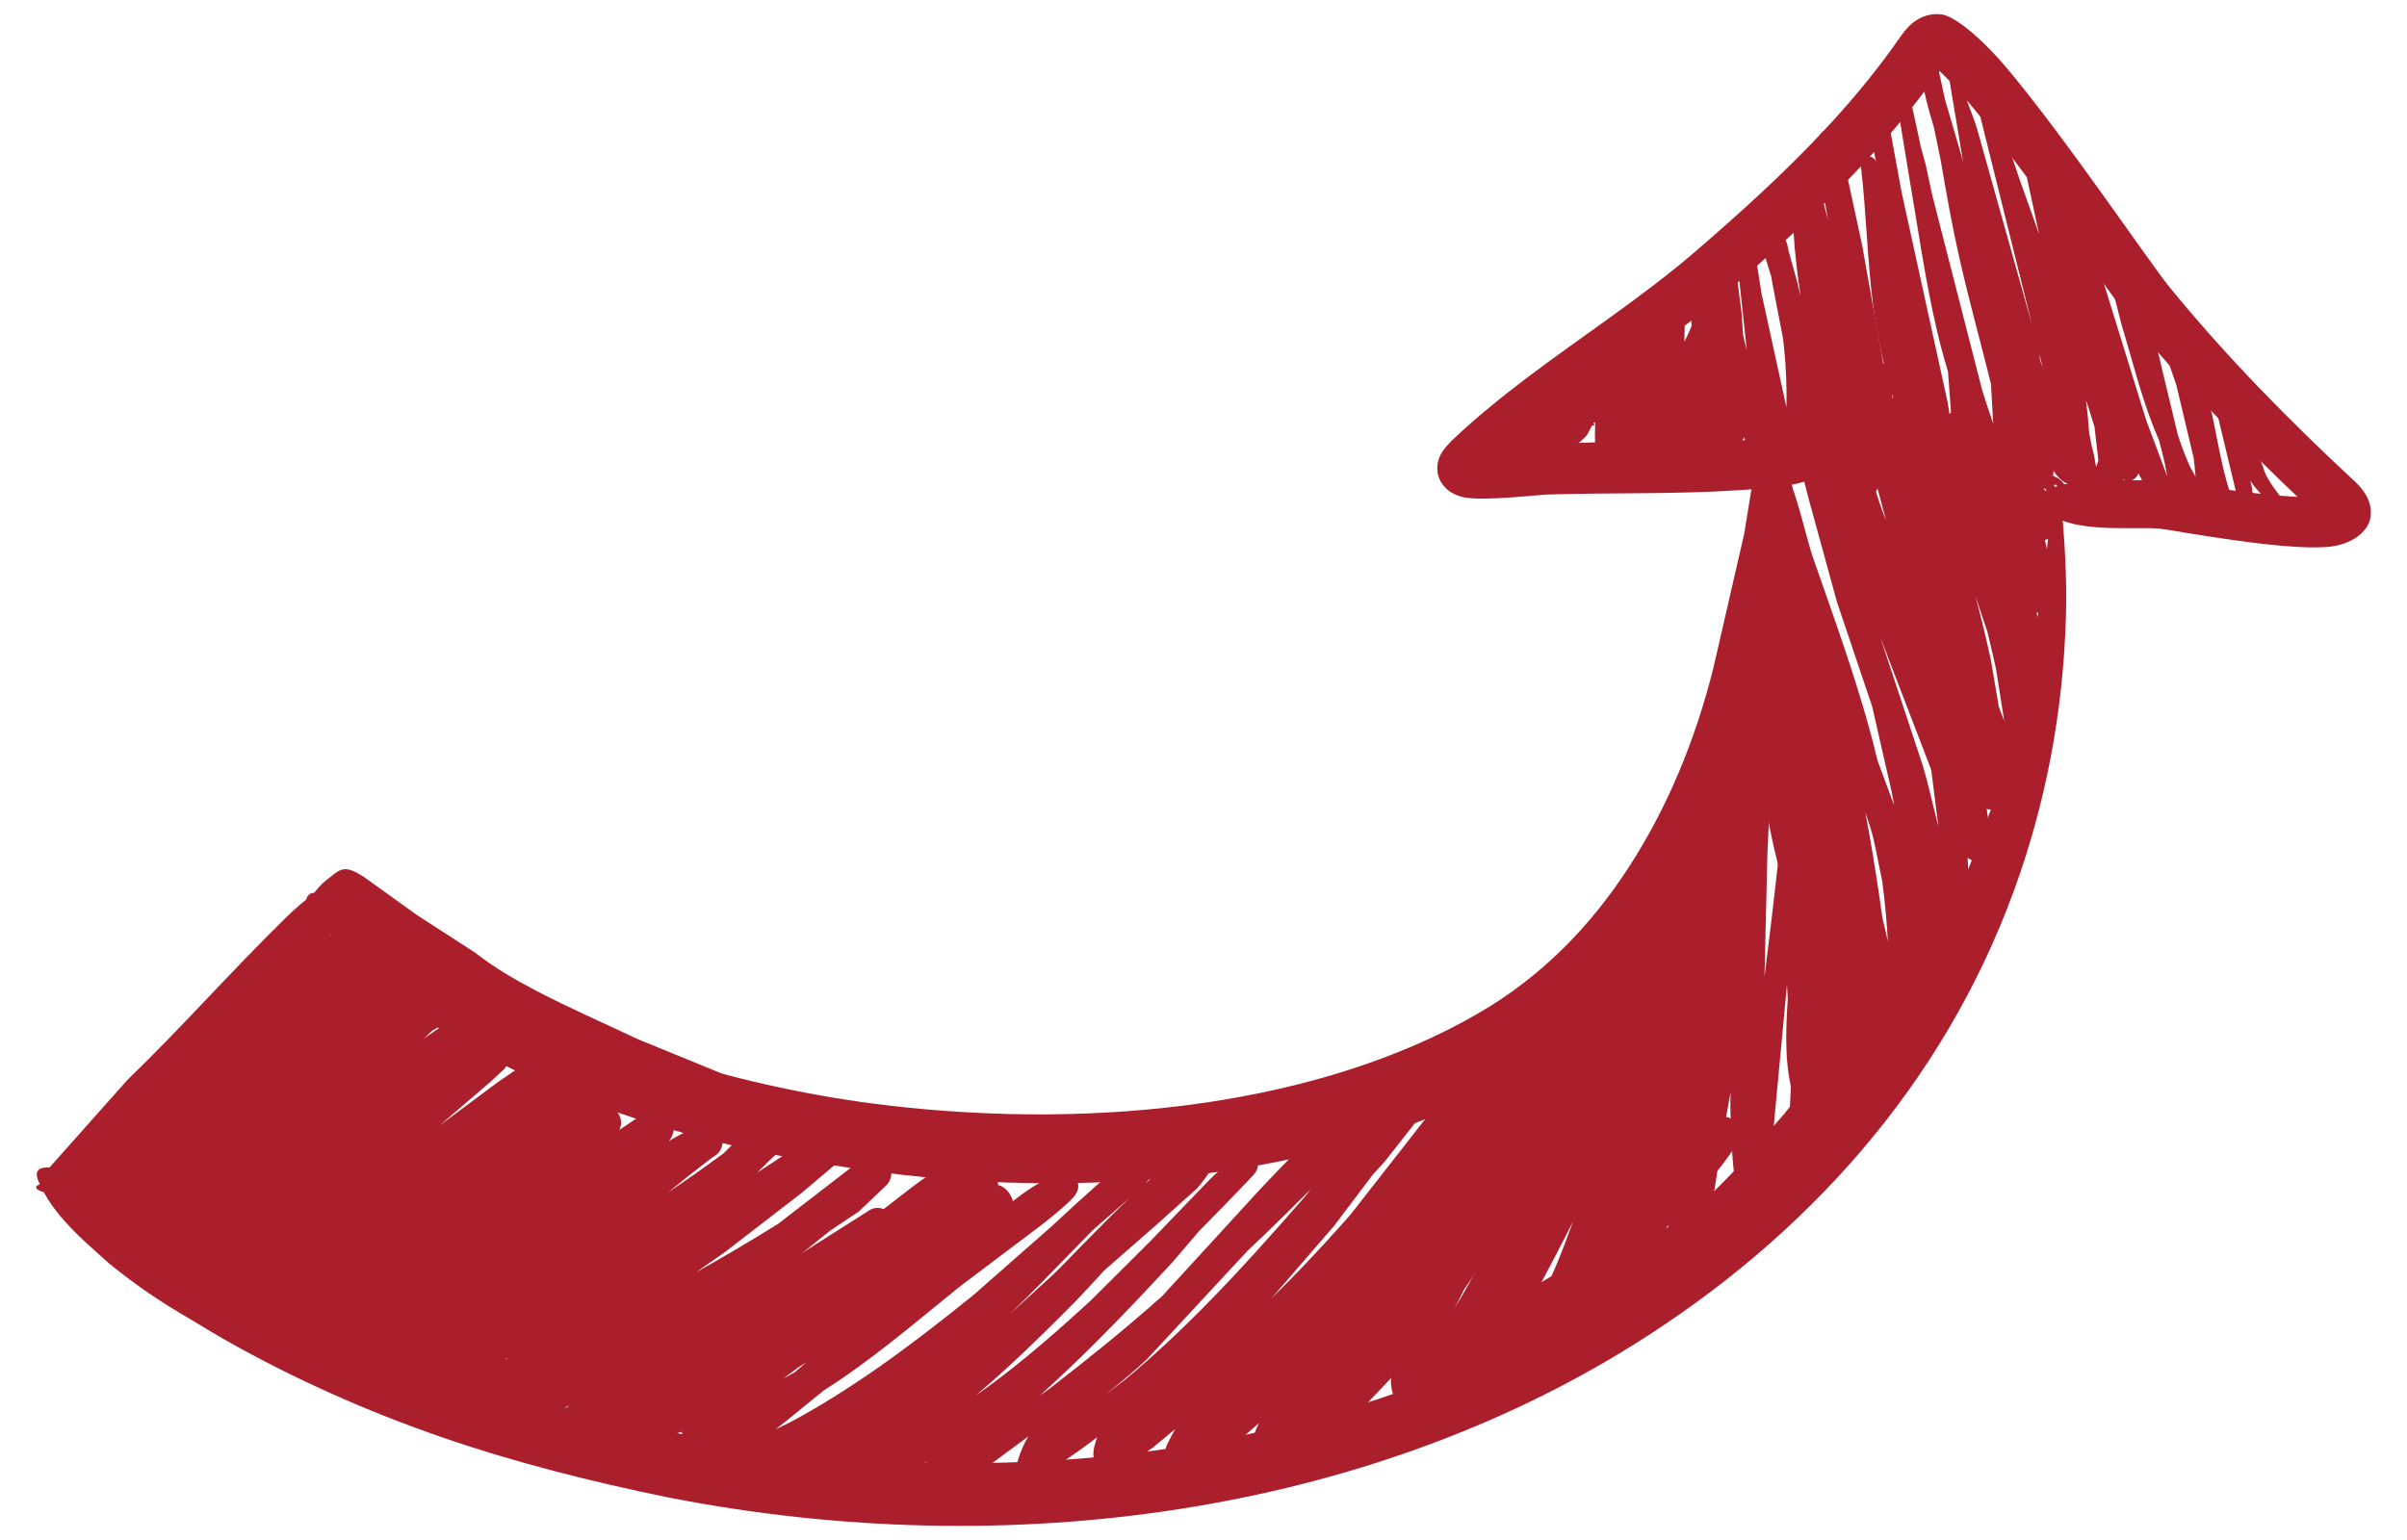
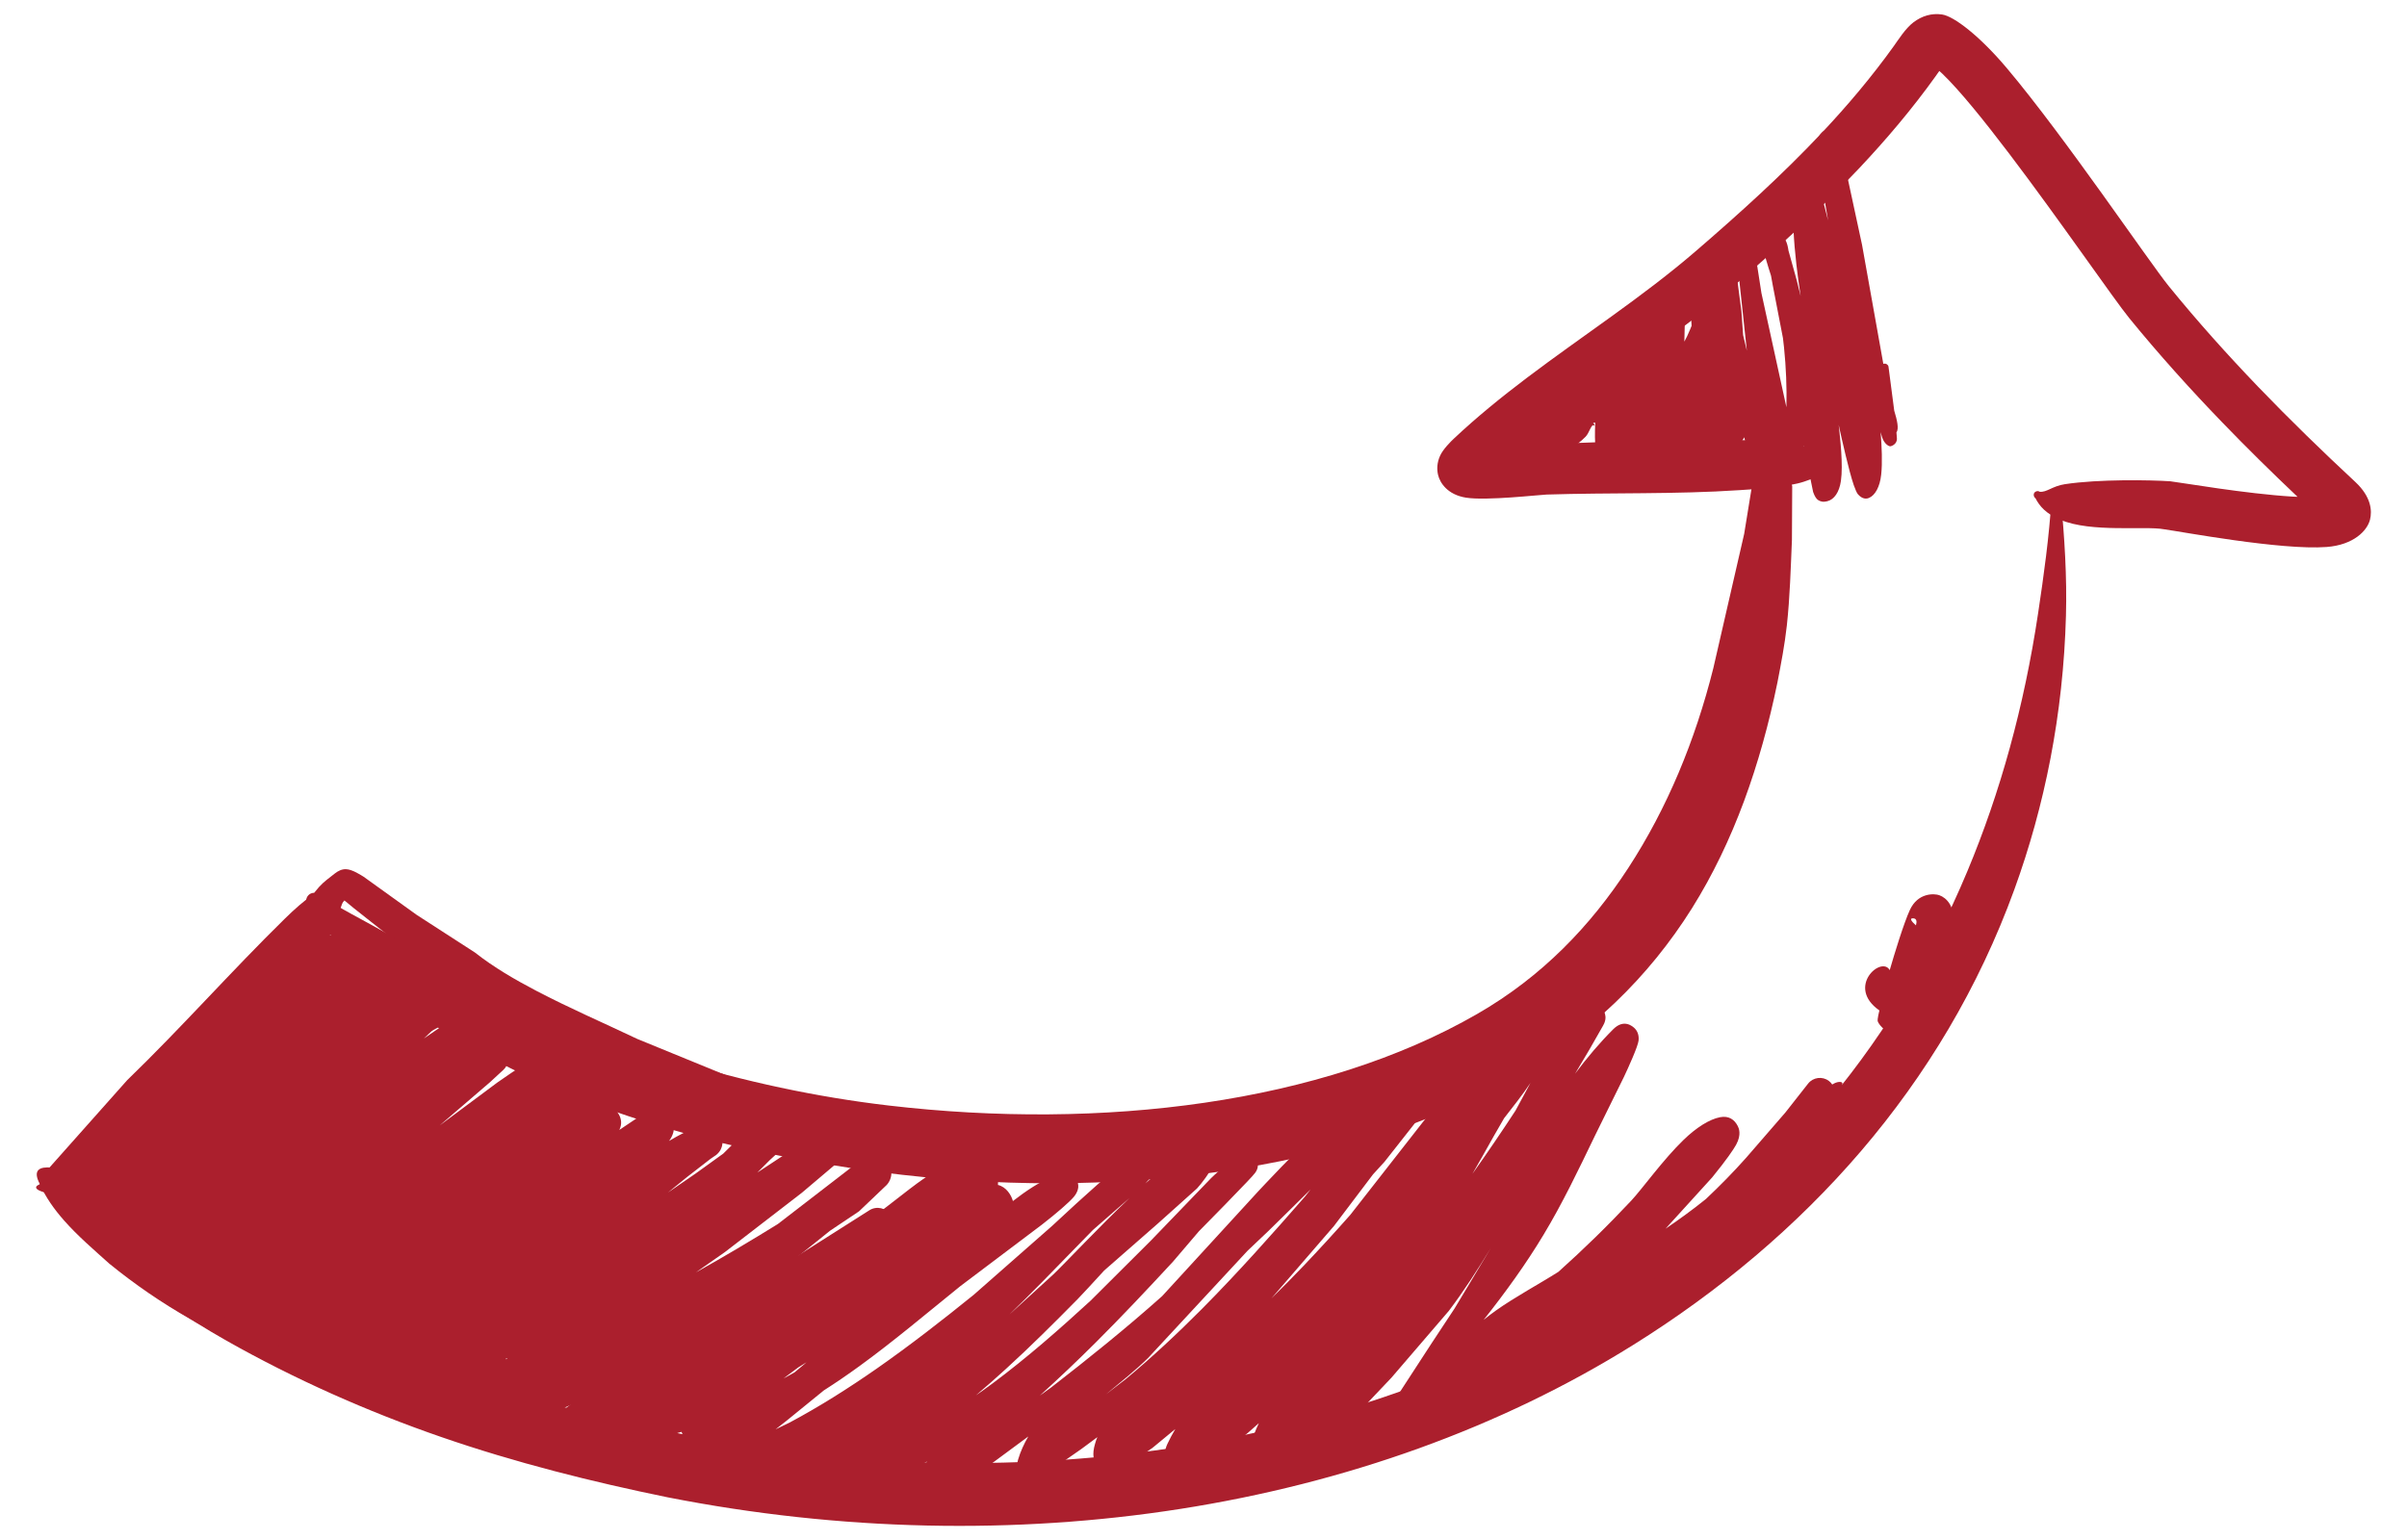
<svg xmlns="http://www.w3.org/2000/svg" xml:space="preserve" width="42.333mm" height="27.093mm" style="shape-rendering:geometricPrecision; text-rendering:geometricPrecision; image-rendering:optimizeQuality; fill-rule:evenodd; clip-rule:evenodd" viewBox="0 0 4233320 2709320">
  <defs>
    <style type="text/css">  .fil0 {fill:#AB1F2D}  </style>
  </defs>
  <g id="Слой_x0020_1">
    <path class="fil0" d="M117900 2092560c2460,3940 7330,10420 3310,5590 -3940,-4740 -3210,8970 -5640,4320 -2170,-4320 -18650,-1820 -11690,-1480 1820,110 -2800,2450 -2600,4770 760,8990 7060,17190 11240,22610l75590 84980c32800,27500 66770,53270 101850,77480 35170,24250 71390,46860 108680,67990 119040,67280 246100,123940 377350,169310 130530,45160 265180,78850 398020,106060 608030,119540 1230310,24590 1699120,-268480 300360,-187750 543710,-454400 669650,-800870 53300,-146930 86020,-308080 90740,-481660 1880,-67920 -2390,-136960 -9300,-208470 -70,-4310 -3670,-7810 -7990,-7760 -4360,70 -7900,3680 -7840,8000 -4520,70490 -13910,137820 -23840,203870 -24760,164870 -66540,315380 -124370,453830 -133840,320530 -355740,572340 -640640,746440 -450020,275150 -1043790,361410 -1623100,243230 -128670,-25180 -258330,-58500 -385610,-99120 -126520,-40430 -250710,-87980 -367100,-147940 -35680,-18290 -70500,-37950 -104230,-59220 -33810,-21320 -66740,-44090 -98440,-68560l-88630 -59090c-11120,-4620 -25160,-24960 -31810,-19540 -12300,10000 -16010,-9240 -9230,11990 -3090,2120 -3860,6370 -1800,9510 1910,2710 5480,3640 8310,2210z" />
    <path class="fil0" d="M2679160 783220c19440,-15990 39310,-31510 59520,-46680 100580,-75950 208010,-145160 302980,-226860 78990,-67900 156410,-137730 227830,-213290 48140,-51100 93600,-104800 134730,-162190l6540 -9340 5450 4920c31060,29900 73360,82510 117490,140560 89080,117420 184520,256770 211320,289550 51690,63370 106250,123990 162840,182670 43280,44890 87680,88570 132960,131480l-8730 -360c-83210,-5070 -193890,-24420 -215040,-26960 -34100,-2340 -126330,-3960 -185510,5120 -21970,3330 -31690,14560 -44160,13330 -3040,-2130 -7350,-1270 -9470,1820 -2040,3090 -1190,7330 1910,9460 7270,13910 18070,27130 43940,38030 54310,23070 149260,10380 182420,16700 27940,3720 206010,37240 285710,31140 47500,-3580 71510,-28620 76390,-48160 3810,-15370 2390,-39930 -25950,-66350 -58320,-54250 -115350,-109620 -170410,-166930 -54720,-56990 -107530,-115900 -157560,-177430 -34320,-42290 -182390,-261800 -284040,-382650 -48670,-57900 -93870,-92200 -114620,-95300 -18240,-2680 -35390,2340 -50560,13880 -14220,10870 -26560,30900 -34580,41960 -38810,54110 -81560,104710 -127000,152940 -69090,73370 -144160,141180 -220710,207200 -93370,80600 -199140,148820 -298110,223740 -44260,33520 -87220,68340 -127250,105990 -5800,5440 -19690,19150 -24800,30760 -5280,11700 -5960,23370 -3390,33880 3260,13450 16390,34460 48970,39680 35720,5750 129990,-5070 141830,-5460 113060,-3590 226540,-200 339350,-7750 34330,-2300 68480,-4100 101950,-11750 15640,-3580 28270,-9770 43400,-15030 11240,-250 20030,-9510 19830,-20670 -230,-11140 -9550,-20030 -20780,-19740 -15360,-4600 -28060,-10240 -43850,-13130 -33770,-6280 -67910,-6860 -102120,-7890 -113480,-3390 -227040,3780 -340510,7240l-38210 1870z" />
-     <path class="fil0" d="M3686490 821480c1930,-5810 4040,-10580 4050,-11550l-6800 -58810c-5440,-17230 -10200,-33830 -14920,-46850 1910,15330 4110,36470 5560,57270 1990,11530 4460,23950 7600,35820 2100,8170 3140,16870 4510,24120zm-99950 -199100l1620 11660 4480 12900 -6100 -24560zm371350 223420c9150,15170 37040,43140 47460,51470 10660,8500 27560,5390 15400,-9510 -550,-1280 -1280,-2500 -2130,-3660 -7360,-9310 -28960,-37060 -34590,-51360l-38500 -106670c-1180,-2990 -19820,-61840 -30040,-82870 -4380,-8990 -9680,-13660 -12360,-14930 -7410,-3650 -13790,-2450 -19220,2380 -4470,3960 -8750,13370 -6110,26300 3020,15250 14270,40110 15230,43600l38890 162210 3180 34910c-4490,-8320 -8360,-17910 -11920,-28170 -20310,-57780 -28150,-136050 -41120,-170750l-34200 -80880 -12870 -41350 -80 10 -30 -350c-2190,-9120 -11200,-14800 -20330,-12750 -9190,2060 -14950,11120 -12940,20260l9850 46890 16150 46610 30430 128140c780,3950 2150,18010 3450,33250l-9960 -17870c-7950,-17820 -14700,-36010 -20910,-54410 -1930,-7700 -3430,-13840 -4260,-17520l-52470 -219150 -33520 -105140 -260 1480 70 -140c0,0 -1060,3130 -2720,8080 -9480,11460 -37130,-20900 -37130,-20900 0,0 -1360,2810 -1940,6790 -430,2770 -1350,12770 -1000,16810l220 1000c-2190,55900 4550,64020 13320,54050l-4330 -16710 -8990 -37340 620 -15990c-600,11620 2170,26560 7320,42420 2440,7610 5460,15520 8630,23280 -1170,1690 -2250,3160 -3250,4340l20100 78510c16070,53110 29730,107490 48540,159890 5260,14730 10900,29270 17240,43510 4490,16440 10970,40300 14430,62310l410 2260 -36950 -98710 -79620 -257150 -33370 -110230 -1420 -4780 -670 -3160 -12280 -42840c-3140,-8790 -12550,-13590 -21600,-11060 -8930,2520 -14480,11520 -12640,20670l4400 26920 -26870 -83630 -16460 -53390c-1940,-6150 -8240,-9670 -14470,-8130 -6270,1500 -10210,7570 -9150,13880l12510 77530 23260 108170 -8690 -24780 -25630 -71640c-22800,-69890 -47900,-138800 -73780,-207580l-1700 -4890 -1970 -5570 -170 -430c-10180,-27880 -17430,-37810 -20880,-35800 -3990,-770 -4720,8340 820,30790 1090,5210 2640,10950 4520,17010l1420 4700 113670 457510 -96810 -345180c-3940,-12120 -3650,-11340 -7850,-22860l-9070 -24130 -10690 -46420 -7090 -40810c-620,-2600 -1960,-8970 -2710,-10550 -7330,-17640 -17330,-26860 -18490,3080 -1240,18700 2430,39130 7980,59850l22440 134250 1340 7470 -2930 -11180 -29150 -99470 -12360 -57220c-210,-860 -470,-1770 -750,-2580l-5410 -11730c-2080,-5120 -7440,-8060 -12890,-7160 -5440,910 -9560,5400 -9880,10910 -1260,15820 800,33520 4490,51890 4470,21590 11160,44200 17450,65620l11820 57530c9970,58800 20470,117460 33760,175660 16610,72490 36430,144280 54440,216430l4040 70420c-6610,-19040 -13510,-39960 -19320,-58450l-87870 -343370 -11580 -53800c-2310,-8940 -5040,-18330 -7810,-28040l-17950 -82930 -6300 -48680c-730,-5060 -4270,-17210 -5910,-19810 -8550,-13310 -19480,-20420 -20730,5510 -1260,17910 680,37080 4240,56630 2360,12660 5350,25550 8860,38320l15800 96140c15930,91970 28630,185950 50270,277530 5470,23320 11790,46360 18730,69210l8240 112230c-4130,-23670 -6490,-46820 -8870,-58140l-80800 -368910 -23150 -125930c-1560,-8530 10,-22790 -3360,-29740 -3450,-6950 -8930,-11550 -17700,-11920 -14410,-720 -21000,6420 -21920,19390 -630,10260 7780,30290 10050,41430l10840 51840c-2430,-5800 -8570,-9420 -14970,-8390 -7680,1180 -12760,8320 -11630,15910 9800,83800 11190,166100 21880,248320 7340,55270 19500,110120 36420,165370 2050,6450 18740,72450 34240,109940 7230,17560 15820,29810 21860,33940 2710,1850 16320,1920 25900,-6390 4270,6610 8940,11730 13900,15010 20460,13680 34700,7740 43150,-13810 3910,-10180 4830,-29370 5010,-45940 5860,14870 11280,26730 16340,33750 13990,19700 29850,19810 41650,11610 3340,-2270 7050,-7970 10030,-16390 2670,10060 5660,20310 9830,25690 9480,11820 21110,16800 36600,9920 9860,-4370 16300,-11270 19840,-20490 1490,-3920 2110,-8520 2170,-13560 12520,20130 29140,27110 39810,25410 14510,23220 34090,34940 56310,30450 9170,-1840 19880,-9150 24210,-24760 1310,-4430 2070,-10010 2540,-15790 9200,4210 20590,3280 26640,-10830l19600 38560c1880,2880 15350,25800 26720,30790 9630,4170 18850,5160 26580,-3140 7270,-6310 11650,-19700 12330,-36800l22920 32440c1800,1000 18840,-1690 18290,-18550l-680 -11640c1990,5660 4170,11170 6480,16500 13030,30800 29090,55620 49340,66840 5250,3170 22230,1780 23050,-18120 900,-19020 -4870,-70310 -5060,-71540l-2780 -12390z" />
    <path class="fil0" d="M2939400 788280l310 60c3080,800 3980,-2500 3910,-7090l-70 180 -4150 6850zm1150 -239210c-230,-9860 40,-19680 710,-29450 -690,9540 -1130,18280 -1470,26220l0 3120 760 110zm366990 211170c920,3590 1900,6730 2700,9350 3920,11320 11150,15480 14300,15610 620,30 12140,-2710 11660,-13880l-800 -10710c4680,-6180 1110,-21680 -3910,-38120l-10140 -77770c-1010,-3610 -4720,-5780 -8350,-4800l-680 330 -37490 -209750 -29020 -134700c-470,-2470 -8300,-35050 -12360,-47420 -1750,-5450 -3930,-8900 -4960,-10120 -12460,-15150 -22760,-10090 -29810,2130 -4850,8220 -6500,24210 -4120,42910 3520,27330 13620,62150 15300,73570l5320 30900 -7330 -28530c-1040,-6000 -4300,-20610 -5890,-24130 -7080,-15830 -20610,-16040 -25630,-15390 -5020,640 -10220,2370 -14640,6980 -1740,1820 -6870,6320 -7440,16920 -1920,39720 420,80270 5090,121190 2100,18630 4670,37350 7590,56080l-6720 -27060 -14740 -53040c-1000,-7030 -2510,-13340 -5010,-17860 -3120,-10900 -8200,-28980 -12940,-31300 -5860,-3000 -13770,-5240 -22240,2810 -4440,4220 -9230,16500 -6290,33470 3060,16780 10530,40870 15730,56900l3390 18550 17640 91350 1900 16570c3580,35010 5030,70200 4210,105150l-43960 -200930 -6910 -44530c-1310,-5990 -3280,-21000 -4330,-24930 -1540,-5740 -4510,-8540 -5690,-9450 -7490,-5900 -14490,-5740 -20870,180 -1030,890 -5530,4090 -5780,12630l17940 167480 -2600 -10870 -3930 -16480 -2940 -41470 -5680 -43620c-1280,-7660 -2190,-26830 -2810,-32070 -590,-4250 -1660,-6970 -2200,-8130 -8680,-20050 -24540,-17550 -33440,-13750 -11900,-11700 -44260,38770 -45460,78730 -150,7470 310,21210 1830,42720l100 1180 -2560 6310c-1850,4170 -3710,8350 -5550,12520l-4670 9050 650 -26730c40,-10460 -6340,-19540 -15450,-23400 -3830,-17960 -6300,-32440 -6300,-32440 0,0 -1380,17510 -1430,23040l-30 4370 -90 3090 90 30 -520 26230 -210 -20c-30,-7560 110,-16220 640,-26240l-1250 -120c-13020,-480 -24070,8810 -25910,21330 -930,-1510 -1970,-2890 -2960,-4050 -15690,-18000 -29330,-10780 -38280,-2210 -3420,3380 -7620,24620 -9440,33820l-5700 40520 -680 3420c-6730,-5430 -15010,-6280 -16030,-6280 -1900,-50 -20990,770 -25630,20980 -3120,-2390 -6350,-3560 -8660,-4260 -9080,-2440 -20840,-2510 -29520,12270l-12550 34090 -3350 -30c-3620,190 -9550,1970 -15890,4410l-7180 -4120c-12810,-7740 -23930,-5260 -34290,2780 -4260,3350 -20440,24380 -25760,31450 -7700,3970 -11500,8570 -12310,9960 -3470,5420 -5070,10500 -5330,15110 -5230,8180 -7240,16210 -8000,21830 -4530,34510 18210,41890 36380,44280 5320,700 22910,-18860 35940,-22920 1630,480 3400,150 5240,-670l1650 180c820,420 1660,870 2540,1280l1280 1660 -5230 1810c1550,-480 7190,980 6040,-1040l-810 -770c16400,-5940 38570,-18910 54660,-35360 6940,-7090 10220,-24100 15250,-19440 1960,1810 -1080,-5430 -2320,-5030l4000 -150c-770,17410 -790,34900 770,44910 4420,27100 24730,31240 35740,28400 9330,-2420 18970,-9590 27100,-21410 7780,18330 21520,25190 43110,16290 5110,-2150 9850,-5110 14250,-8800 3840,7230 8270,13070 13210,17280 11720,10180 22490,9000 31010,5320 6380,-2790 13580,-19830 18100,-36280l130 480c9840,20220 29000,15020 32900,13620 5610,-2060 12630,-6190 15940,-16580l190 -460 390 60c10310,660 19830,-3100 26920,-13190 790,-1090 1510,-2460 2040,-4060 4120,13780 8130,27080 11060,35580 2160,6170 4020,10500 5100,12230 5320,8680 12520,9750 15790,9830 6430,240 12990,-1500 17490,-9340 4050,-7370 6590,-17570 7200,-29100l2980 5060c8710,12590 19930,15790 30740,11070 4650,-1990 11220,-8730 14360,-20300l16740 81360c3070,8530 6000,12420 9080,14330 3070,1860 7720,4110 16380,1660 11200,-2860 20510,-15300 23390,-35540 4050,-28200 -1240,-74460 -3910,-98480 5350,24500 18020,81170 26420,105660 2910,8320 5500,13970 7270,16110 7600,8850 15250,8950 20400,6180 9900,-4510 18360,-18870 20660,-40560 2290,-20910 1050,-49540 -1010,-74750z" />
-     <path class="fil0" d="M3320250 1655970c-1760,-33680 -4940,-67450 -9300,-101070l-750 -5400c-7460,-34700 -13050,-69310 -20260,-91960l-9230 -28540 7590 42090c8250,47640 15740,95390 22360,143310l4660 19950 4930 21620zm88870 -202110l-12600 -99630 -89610 -233300 75190 227200c8060,26420 16680,65470 27020,105730zm115810 -185490l-14450 -91660c-4810,-21410 -9730,-43010 -15030,-64730l-21130 -63310c9840,36940 18870,74190 27020,111730l14010 82470 3530 9760 6050 15740zm87150 -414970c2280,4090 5350,6970 9340,8130 7390,790 10,-4550 -6420,-9040l-410 300 -2510 610zm-43950 -19970c2500,-210 5140,-780 7560,-1880 -3820,-4090 -7460,-6420 -10800,-5700l2030 4810 1210 2770zm14760 -7170c2850,-2890 11130,-10830 5520,-9290 -4100,1090 -5710,4500 -5520,9290zm-305160 1041860l1220 1840c10170,12200 22720,17490 39020,10290 3790,-1650 16620,-11570 16960,-32660 160,-13080 -1400,-35150 -3250,-55920 7700,-260 15830,-4920 19930,-17940 5660,-17570 5960,-69640 5720,-75100 -570,-11950 -1370,-23980 -2390,-35990 12660,13900 24960,11120 34030,5670 7760,-4670 17260,-41510 18480,-57890l-1460 -20850c3370,6380 6880,12310 10510,17690 14390,21380 28750,14200 38180,4580 4050,-4150 9280,-30060 9270,-41060l-3440 -61860c4930,4000 9870,6010 13680,6170 18870,1350 27930,-7980 30290,-24780 1750,-12730 -7030,-38210 -8250,-52500l-2030 -14620c10660,2940 19390,-810 26070,-5920 7100,-5370 10330,-31110 11120,-54180 10560,1710 29750,1010 31430,-18700 1640,-20850 4330,-74360 4320,-74400l-2740 -18700c7910,1570 15060,-540 18560,-2990 7880,-5520 13930,-15850 16130,-29850 3830,-23590 -3840,-63020 -5160,-72970 -3250,-22600 -7290,-45120 -11890,-67600 10000,-310 17860,-7510 23590,-15420 4670,-6400 5850,-42390 3090,-57210l-12220 -55080c11630,-2930 27850,-15080 22000,-41420 -2730,-11770 -17500,-36040 -27200,-56670 9250,13300 19110,26400 28850,25230 17350,950 18980,-10520 11020,-24200 -4140,-7020 -10890,-12230 -16820,-14470 -1380,-1240 -2820,-1480 -4110,-1100 -1440,-280 -2710,-220 -3700,90 -3190,-13140 -4920,-28330 -9730,-36700 -12230,-21250 -28680,-23210 -45840,-7990l-6830 -16450c-1170,-2820 -2490,-5390 -4010,-7690l-100 -220c-940,-2570 -1870,-5360 -1870,-5360l-760 1570c-14080,-18770 -35600,-19580 -36290,-19310 -80,60 -6020,4350 -10620,12080l-7260 -18420 0 0 -160 -200c-6730,-16960 -26010,-25160 -43000,-18390 -12260,4940 -19910,16310 -20670,28650 -6040,-2540 -12980,-2700 -19370,10 -10740,4540 -16770,15770 -15030,26880 -7330,-19290 -15000,-38460 -22720,-57630 -7760,-19020 -22290,-19610 -24110,-19750 -2010,-230 -12200,1420 -20000,7700 -3780,-6480 -7850,-11830 -12110,-15710 -23320,-21860 -33870,-5250 -37980,11360 -1340,5490 5000,30330 7030,40720l12870 63710 29140 109090 -4870 -12480c-12850,-33440 -23300,-77980 -39540,-115840 -8130,-18870 -17720,-36150 -29380,-50220 -20130,-24380 -33500,-10300 -40550,4990 -2460,5320 -510,31830 1240,42630l3700 21230c-6360,-16680 -12890,-33250 -19710,-49670 -4670,-12400 -13890,-13170 -14950,-13380 -2600,-410 -22240,3210 -19210,22290 1210,7620 7830,34560 10390,45500l14920 60240 51530 187970 61940 184000c11620,50660 23020,101130 34590,151050l4060 22960 -29240 -79230c-8410,-35130 -17930,-69910 -28430,-104460 -25340,-84300 -55380,-167220 -84330,-250270 -11780,-33820 -23200,-89810 -40480,-135140 -8670,-22700 -18900,-42850 -31060,-57010 -10040,-11770 -19690,-4630 -22540,-1790 -1870,1840 -4570,5420 -4230,11450 130,4180 5930,20510 8000,27210l14780 66390 13910 48920c-3730,3320 -6640,8110 -8750,12970 -5180,12180 -6350,30080 -4100,49880 2490,20980 8520,44750 13440,63580 -3330,-6330 -6970,-12340 -10970,-17870 -12420,-17320 -27100,-12900 -33020,-10840 -6680,2330 -15150,7680 -18230,20740 -1050,4380 1400,23810 2380,31770l14930 67030 7670 27600 -680 230c-4950,2050 -11010,6500 -12560,16440 -1050,6310 5430,33750 7150,45120l10520 108940c7800,49180 16070,98240 27830,146680 13820,57330 31320,113710 47100,170520l4630 41020c2100,19100 -4770,121140 -190,157480 810,6370 2140,11740 3890,16090 -790,7920 3140,12720 8210,12950 8400,7050 17630,750 16190,-14620 1610,-3810 2900,-8410 3850,-13920 1640,-10250 2760,-25660 3420,-42990l2570 10120c3370,13180 7620,40850 13770,52380 12020,22550 26880,26930 44040,6590 2610,-3100 5910,-15110 6980,-32690z" />
    <path class="fil0" d="M3369700 1628020c1870,-7060 1160,-11770 -4180,-12330 -8600,-940 -3210,5930 4180,12330zm-21920 169260c6350,1000 9610,-19450 15230,-39580 6820,3350 14980,3780 22580,740 14380,-5850 21280,-22240 15470,-36630 120,-2260 6690,4550 8030,950 1710,-4340 2330,-9910 3950,-15740 8260,-29260 21990,-66630 22720,-86030 1180,-26630 -11630,-41340 -25280,-46150 -7920,-2770 -37300,-5130 -51620,26370 -10650,23290 -26860,76310 -35310,105550 -14280,-26110 -77720,29380 -18130,70940l-1940 8370c-980,5120 -1310,8460 -1220,9600 810,8010 31560,41460 44460,5280l1060 -3670z" />
-     <path class="fil0" d="M2687500 2319520c2020,-2110 3670,-4100 4750,-5830 17250,-27190 31730,-56820 44590,-87310 10700,-25410 20450,-51440 29680,-77260 -21480,42790 -42620,82820 -61630,118520 -1680,3410 -5580,11110 -10900,21270 -2670,10600 -4810,20810 -6490,30610zm-130060 -15610c8840,-14400 17330,-29430 25730,-44830 18050,-33190 35170,-68110 51130,-102700l41890 -108280 -20370 38720c-9540,17680 -19110,35350 -28650,53030l-13960 24850c-14060,41280 -27790,80410 -43000,113450l-12770 25760zm-9990 100350c3900,8410 11400,14090 23600,16320 15200,2720 36220,-4980 55540,-25960 3730,-3970 7450,-8490 11140,-13390l220 1620c3120,23710 17840,27580 30590,26410 13450,-1190 50840,-47980 64710,-69240 16240,-25010 30330,-51930 42890,-79810 1400,2010 2730,3530 4090,4480 8490,6420 28230,12870 47390,-15950 3730,-5790 8250,-13910 13370,-24980 -2780,6730 -4940,13140 -5150,17970 -650,16210 5800,27190 23780,30520 1040,170 22040,-6730 32450,-33300 10800,-27320 29450,-77480 44690,-120570 -1590,22390 -3750,62520 -3560,81310 50,7370 580,12530 1240,14600 7370,25500 22670,21200 33620,9230 14750,-15500 25770,-39700 33810,-67720 15200,-52900 20740,-120150 27490,-155690 4880,-26210 9760,-52440 14370,-78660l-410 15400c-80,41630 3020,101590 6610,128210 3340,25410 20520,34780 23740,35290 9360,1600 26700,-1740 33960,-23770 7090,-21560 10450,-82290 11440,-89880l23790 -254230 1360 25230c-1930,29310 -3360,58820 -2320,87120 640,23690 3320,46430 7900,67490l-4880 93880c-1030,10330 -870,36140 330,42830 1250,7530 5470,10980 7070,12080 5950,4130 11990,4500 18300,340 1300,-860 6160,-3920 7810,-13030 5660,-23290 10240,-47310 13460,-71860 12410,8880 22260,4780 29650,-1190 4350,-3370 7770,-14530 9650,-22110 6200,-3910 10580,-10430 11740,-18160l14980 -113190c2020,-13230 -7110,-25610 -20240,-27760l-4620 -320c-5070,-39620 -19460,-144080 -34760,-223310 -2530,-13720 -5450,-26760 -8410,-38700l-2760 -45540 830 -42280c120,-7440 -1630,-12440 -4420,-15610l-1540 -26540c-660,-11330 -10220,-20000 -21560,-19490 -11310,490 -20130,10020 -19750,21290l1800 62750c-5790,3980 -10770,10280 -11830,20250 -3550,33680 -13630,118800 -13820,121160l-13550 111210 5220 -218660 4970 -109460c410,-16460 6890,-56080 4730,-64950 -2570,-10010 -8420,-14910 -13910,-17140 4600,-44140 -1470,-58410 -11470,-50890 -9300,-14880 -26480,13110 -42830,111180l-170 590 -15530 76100 -600 2830 -100 -130c-4840,-5140 -22930,-18540 -39380,4150 -4160,5500 -7940,12010 -11210,19220 -8140,-50690 -32840,-31600 -59810,119100l-2380 13110 -13000 35140c-1880,-870 -3640,-1330 -4940,-1660 -6100,-1470 -15350,-1870 -24420,6360 -4910,4470 -17870,30120 -22390,40880l-5280 13770c-13910,-5260 -29440,1050 -35630,14520l-65290 147600c-1530,-5480 -4710,-9190 -7080,-11500 -4720,-4630 -19660,-15280 -37670,2410 -31000,30520 -56850,70740 -78100,115890 -44300,93910 -69930,208970 -105990,288230l-25440 55320c-11340,17810 -23350,35390 -36100,52720 -2320,2930 -1860,7220 1110,9570 1860,1490 4310,1840 6360,970l-19110 43690c-4640,11920 1470,41290 7810,45780 7340,5240 17180,8430 29490,10 21290,-14430 42160,-34830 62310,-59500z" />
    <path class="fil0" d="M1388360 2419500l9180 -5200 20930 -17620 -14800 9240 -25700 19180 10390 -5600zm1446600 -115360c52440,-29310 100770,-65200 146340,-104660 10560,-9140 21030,-18510 31250,-28110l-15260 11610c-10500,7880 -21100,15570 -31900,23070 -28090,23260 -56700,45600 -85290,67100l-45140 30990zm-889970 149020l34520 -26600c47220,-39150 91590,-80710 134460,-123850 62840,-63300 122150,-130010 181100,-197530l9970 -12590 -38540 38060c-23770,23750 -47920,46980 -72430,69900l-175120 188810c-20400,20230 -47000,41330 -73960,63800zm-169100 -141170l120 -60 76660 -69990c21270,-20340 79760,-82840 133840,-134270l-53380 46660 -11050 9670 -32410 33210c-37510,38730 -75110,77370 -113780,114780zm813730 -246830c25970,-36640 51250,-73750 75640,-111050l26510 -49000c-14130,21160 -30840,42170 -46420,62170l-18740 32500c-12210,21960 -24490,43750 -36990,65380zm-375620 438660c-6500,13580 -11110,25710 -10530,30870 2720,21180 13890,44070 51670,28900 19560,-7790 42260,-26360 64190,-50880 4970,-5490 9910,-11300 14780,-17270 4060,8790 15450,21330 33230,9230 4800,-3320 20900,-18560 26960,-25110l52840 -55700 101080 -117710c26000,-34400 50240,-71860 73910,-110680l-63920 106560c-7950,11490 -68120,103520 -92340,141080 -4490,6910 -9250,14460 -9250,14460 0,0 13410,32460 12690,32350 11630,1840 31840,-5660 53220,-20060 27630,-18640 59850,-47280 74450,-58990l9370 -930 47070 -20200c-460,8610 -950,16380 -1230,16180 12990,9050 39250,9550 69170,-50 43190,-13810 97190,-43880 111100,-51150 64080,-33510 123400,-75330 176480,-124420 52400,-48550 98460,-103980 140060,-161950 10980,-15760 99330,-156010 90820,-163720 -1640,-1590 -8160,-2490 -17370,3360 -1530,-2420 -3520,-4500 -5930,-6330 -11400,-8560 -27610,-6490 -36460,4690l-40080 50990 -69050 79670c-22190,25030 -45970,49160 -70660,72440 -11930,9670 -24210,19010 -36600,28060 -11340,8280 -22800,16330 -34360,24140l82000 -90220c25620,-31480 37460,-49040 42170,-57560 9890,-18200 4560,-29540 2820,-32830 -5860,-11380 -15610,-18450 -31030,-15550 -18640,3520 -41720,18150 -64000,39650 -36110,34850 -73450,87060 -92310,107210 -41610,44410 -84010,85760 -128030,125160 -33940,21550 -76130,44000 -110890,68750 -7200,5160 -14090,10430 -20650,15840 39030,-49400 74310,-98140 105300,-149690 33360,-55360 61210,-113660 90520,-174510l50950 -103350c7350,-15410 24670,-53750 25710,-63810 1140,-10600 -2840,-17330 -6050,-20810 -4650,-4950 -19940,-17640 -38350,650 -24010,23940 -46320,50380 -67290,78390 17080,-28160 33450,-56300 49050,-84170 1310,-2270 1880,-3780 2280,-4470 4070,-9660 1400,-16190 680,-18470 -4190,-13990 -13900,-19610 -27850,-18700 -1320,110 -11750,520 -20200,11830 -2810,3680 -12080,17320 -16040,22690l-32040 44350 -5410 10130c1110,-3100 2270,-6200 3230,-9280 2040,-6180 -18000,-41520 -40620,-25650 13450,-29260 14390,-44170 6660,-46830 -6850,-8510 -29200,5000 -68430,51010 -16210,18070 -33850,40580 -51940,66790l-2260 3020 -192500 246180c-26820,30310 -54010,60110 -81850,89320 -18610,19510 -37590,38780 -56880,57640l110150 -127540 68660 -90770 20110 -22020 55990 -71140c10350,-14310 7740,-34120 -5760,-45390 -13620,-11240 -33480,-10080 -45680,2690l-45870 50380 -23410 29540c-460,-12190 -8590,-21610 -9610,-22310 -5930,-4270 -24570,-8570 -45230,7020 -30720,23040 -98070,96660 -103060,101710l-168530 183880c-63040,56260 -128770,109160 -195960,161220l-18980 13610c33700,-30580 66590,-61800 98690,-93830 46200,-46050 90900,-93680 135380,-141690l45690 -53550c29830,-30250 65110,-66220 84140,-86420 7460,-7790 12700,-13580 14850,-16500 11240,-15650 -790,-27340 -4400,-30000 -3820,-2810 -15100,-6750 -28530,1580 -12990,8090 -41550,34700 -44590,37790l-106380 110380 -105670 105310c-53930,49560 -112140,100770 -172690,145780 -9630,7120 -19290,14080 -29040,20820 17870,-15190 35450,-30640 52700,-46410 43510,-39670 85190,-81260 126480,-123140 9340,-9520 26070,-27900 46470,-50120l94590 -82810 68560 -61450c7870,-8260 24200,-30080 24670,-35960 1520,-15490 -3070,-33150 -32400,-28510 -16060,2570 -47780,24200 -83000,55530 8790,-9220 18220,-20440 17690,-26670 -580,-6740 -3210,-13940 -11660,-19790 -3630,-2660 -21350,-7550 -44000,9600 -21260,16150 -63550,53250 -126260,111770l-137900 121230c-54740,44300 -111420,88400 -169810,129250 -49930,34790 -101130,67210 -153660,95250l-24690 11930 19740 -15490 65040 -52940c21200,-13500 42010,-27790 62430,-42600 61080,-44380 118980,-93500 177740,-140910l143550 -108240c25060,-19440 48090,-39360 55990,-48770 7460,-8850 8220,-16950 7810,-20360 -950,-10200 -6120,-23720 -26900,-19880 -15780,2440 -34120,10980 -52900,22690 -11690,7390 -23720,16000 -35140,24920 -2770,-10280 -11340,-24820 -26300,-28360 780,-6430 -800,-13140 -4820,-18790 -8420,-11910 -24560,-15220 -36980,-7640l-75050 44690 -68470 42600c-550,-2750 -1660,-5380 -3320,-7840 -7960,-12710 -24750,-16500 -37450,-8490l-379760 241150 -135190 91790c-11300,9430 -30280,22480 -35740,34640 -5520,11940 -5890,24290 1020,36990 4540,8140 27240,23960 62360,11790 13180,-4520 30340,-11850 49380,-20660 6410,7010 17340,11500 34500,10710 17230,-840 61680,-12960 72940,-16520 2110,6180 6850,11960 14620,17350 8630,5880 25540,9090 46680,4290 -3840,12950 -2610,26350 4770,40030 7720,14090 26860,23720 54120,16500 15440,-4090 35350,-13550 52960,-23030l-2560 3610c-13320,19450 -5680,33470 -1470,39420 4870,7050 13580,14920 29080,13830 9560,-690 46970,-20240 62370,-28080l49370 -29000c-1320,11940 3310,20290 9700,25880 5050,4430 14950,11840 32370,5950 26740,-9070 53340,-20720 79800,-34550 -2910,4670 -5330,9470 -7440,14240 -10870,25370 3840,34240 17820,37200 6560,1390 34790,-10420 46270,-16060l54200 -29770 67250 -49680c-7590,13040 -13680,26450 -17770,40220 -5190,16820 3380,25180 12000,30020 5880,3290 33740,-2430 43550,-9530l55570 -38710 28160 -20850c-1660,3900 -3050,7820 -4080,11740 -11100,37770 11280,46540 31800,46880 10820,180 52330,-27800 69360,-39840l40010 -33060c-5010,8500 -9700,17200 -13880,26120 -9940,21370 -900,34290 9810,42380 6690,4950 41140,4990 53410,-2720l58460 -42530c13520,-10860 26470,-22070 39100,-33520z" />
    <path class="fil0" d="M1139710 2411030l54900 -31420 -56020 27630 1120 3790 0 0zm-247100 -21930l-3680 1900 1780 200 1900 -2100zm137770 70640c18930,-3860 37230,-8290 54540,-12800 220,3650 1960,7470 7020,10880 2570,1720 14210,2460 29660,-4860 17350,-8320 44680,-23700 71530,-39310l86080 -43650c44410,-25570 87990,-53020 130820,-81510 64110,-42570 126770,-87500 188880,-131930l90070 -61630c9220,-6350 30990,-22910 34030,-28320 4650,-8170 2740,-14990 370,-19470 -2280,-3990 -7970,-12250 -22500,-9770 -18770,3220 -38910,12440 -59090,24870 -38630,23910 -77840,60040 -107700,78640l-152370 87060 78230 -62800 50750 -33980 48850 -46530c11020,-12150 10940,-30770 -310,-42710 -11220,-11970 -29740,-13320 -42640,-3040l-62280 48030 -86350 66570c-47300,29270 -95290,57880 -144020,85020l51130 -35810 135230 -104290 56850 -48120c3340,-3290 9640,-13150 10540,-15740 4110,-12840 100,-22080 -3440,-27390 -4340,-6420 -17230,-24090 -41550,-10460l-100730 66170 22090 -22100 24720 -22590c5240,-4230 19650,-12340 22490,-15200 7270,-6970 8650,-14200 9080,-18340 790,-8490 -1560,-37170 -35190,-31260 -12280,1830 -28210,10200 -45470,23370 -18150,13860 -38750,33890 -57590,52740l-48000 34630 -49390 34000 33900 -27560 40690 -31530c2350,-1880 8650,-5730 10220,-7000 8130,-6610 9810,-13830 10400,-16340 4100,-16730 -2200,-27930 -16970,-34410 -2010,-930 -10050,-5510 -23550,-290 -17950,6990 -35560,15990 -52810,26380l760 -950c7950,-11280 7970,-19980 7730,-23840 -930,-16250 -12150,-39620 -44610,-27330 -8390,3230 -32760,20400 -51260,32690 10390,-20610 -7460,-36840 -11680,-39710 -4580,-3100 -11580,-6430 -21540,-5140 12350,-14200 14060,-28440 12940,-35400 -400,-2050 -19960,-40120 -54790,-17110 -4540,3070 -11930,8210 -22800,16360 3280,-7700 3220,-14140 2830,-17720 -1770,-16090 -9890,-27460 -27420,-31310 -3430,-720 -13890,-3280 -29490,5240 -8450,4600 -27230,16790 -62380,41190l-101560 75640 88050 -75690 23670 -21820c9890,-8790 11350,-23790 3220,-34280 -4970,-6460 -12480,-9800 -20110,-9730 11680,-12640 18920,-25660 20550,-37140 3600,-26180 -10210,-35870 -23800,-39570 -13200,-3470 -63130,27120 -84140,41130l-35310 24150 13330 -12570c3380,-2930 13490,-7450 15770,-9180 16440,-12310 13790,-28070 12310,-33410 -2010,-7110 -5770,-13950 -13910,-18730 -2550,-1510 -9600,-6520 -22850,-3980 -7760,1500 -16560,4670 -25700,9290 3410,-11380 5660,-25420 1310,-33920 -5040,-10040 -14220,-22020 -36890,-22300 -4770,-50 -10390,920 -16840,2840l3600 -6880c6100,-13410 3320,-23950 1240,-28630 -5140,-11610 -15370,-23460 -37670,-16310 -8890,2920 -18270,6930 -27990,12000 -1290,-4830 -4010,-9330 -7950,-12930 -9900,-9090 -24860,-9980 -35710,-2080l-52610 40130 -84170 78270 -198190 213540c-1900,2020 -43940,49690 -61480,67780 -15340,15830 -14460,32430 -14380,33450 -910,36010 19260,66610 51040,92040 34760,27820 88040,42180 129720,54270 -9510,10750 -16510,20880 -16260,26240 440,12640 5220,27370 28290,30270 9140,1430 20590,150 33060,-3330 490,10450 7170,18460 9830,20170 8000,5720 24240,8410 44190,2700l9280 -3090c-12240,18620 -4730,33250 2000,41110 2350,2800 6550,7040 13160,9570 -840,18130 8490,27610 18500,33170 6620,3680 16140,6050 28250,3610 15450,-3130 45730,-21910 61510,-28450l3910 -1790c-280,2050 -210,3900 10,5470 1570,8570 19660,32810 55050,22750l2880 -910c11670,7000 23510,13810 35630,20320 2740,4760 16490,19980 37800,19360 17260,8330 34900,15880 52940,22470 48800,17930 110430,26790 172920,23860 2450,6060 8610,10000 14790,12560 5530,2190 32100,-3070 42720,-6980l42480 -19050z" />
    <path class="fil0" d="M606410 1560880c-1310,-1920 -2730,-3610 -3780,-4580 -4920,-4310 -9780,-1240 -11260,-20 -2490,1980 -4140,9540 3300,17520 11210,12020 45490,37760 48930,40870l122710 96900c58620,37320 120290,71770 184390,100800 64050,29000 130200,52610 197520,69810 2810,820 5760,-790 6500,-3600 900,-2770 -740,-5680 -3520,-6490 -65030,-21500 -128350,-49670 -189560,-82060 -61050,-32210 -119890,-68620 -175340,-108140l-125980 -89250c-3740,-2390 -43410,-43290 -53910,-31760z" />
-     <path class="fil0" d="M753140 1673480c-950,-1720 -2230,-3340 -3510,-4850 -4160,-4820 -11770,-8280 -19170,-11670l-51880 -37000 -19520 -12470 -7740 -5930 -13110 -10500 -7610 -5260 -3340 -2540c-4260,-3260 -8880,-5660 -13510,-7150 -18330,-8520 -27520,-4370 -29470,4270 -2340,3690 -2300,8890 1310,15460 4360,9750 15950,22540 30860,34340 20390,16100 46500,29910 55980,36430l5860 4090 6690 4470 18910 13100c9610,6640 31010,21950 37300,20750l2160 -530 59520 36440 140820 73780c3510,1780 7900,400 9570,-3150 1830,-3510 440,-7810 -3100,-9590l-132010 -84850 -65010 -47640z" />
    <path class="fil0" d="M1359400 1918860c-2340,-8890 -34860,-8690 -48300,-13120l-190180 -77890c-59260,-28200 -119710,-54330 -177690,-84720 -37520,-19680 -74280,-40850 -108060,-67460l-102250 -66070 -93420 -67160c-4450,-2620 -19590,-12910 -30880,-13270 -7260,-260 -13490,2730 -19750,7550 -9690,7660 -19560,14590 -27620,23590 -18510,20590 -30750,45520 -42550,74410 -4230,8000 -1300,18000 6700,22260 7990,4310 17990,1300 22340,-6720l64530 -73450c3130,1050 6660,1550 7600,2080l81660 60310 105520 71830c35790,28880 74390,53010 114880,73460 59180,29890 122060,52410 183130,78570l201030 60670c15680,3750 44370,11570 55100,9990 7810,-1150 10930,-5390 10010,-11130 -460,-3770 -3870,-6430 -7530,-5990 -1750,240 -3270,1030 -4270,2260z" />
    <path class="fil0" d="M147600 2130300c8240,1820 17200,-1200 22510,-8400 7130,-9610 5180,-23170 -4260,-30450 0,0 -2910,-3020 -6780,-5960 3830,-3730 7620,-11160 -4960,-18390 -2900,-2440 -7200,-2080 -9690,790l-830 1610c-6020,-1170 -12950,-2120 -16880,-1170l-1240 420c-14330,-7530 -28530,-14140 -35200,-14670 -20360,-1680 -33630,3820 -20170,29170 10140,23190 25210,44210 42610,64000 23890,27120 52590,51700 79500,75900 44860,36500 92310,69070 142300,97450 74170,42170 153220,75680 233600,105280 4550,1910 9790,-300 11700,-4830 1860,-4580 -310,-9820 -4880,-11690 -64130,-28820 -126570,-60820 -186670,-96850 -59450,-35750 -116370,-75500 -168440,-121900 -24100,-19320 -49770,-38780 -72220,-60310z" />
    <path class="fil0" d="M3109340 806690c-4160,1460 -9190,5190 -14780,12600 -7740,10240 -11750,30580 -12950,33600l-14040 86390 -54240 236200c-31940,127600 -81190,246440 -149410,351290 -66540,102250 -151850,191420 -265790,257030 -273600,157830 -659800,205100 -1035250,161140 -256250,-29990 -504030,-109830 -716260,-214530 -59310,-29270 -115680,-59450 -170450,-90510 -39440,-22390 -77720,-41260 -114290,-65340 -5610,-5270 -14420,-5050 -19630,550 -5270,5580 -5020,14380 550,19650 27220,36710 54550,72040 88560,105060 48160,46660 103910,87180 164220,123700 213850,129520 482640,203560 752840,238670 402870,52400 817940,430 1113700,-166300 133790,-75600 237590,-176900 313500,-297770 73840,-117820 120830,-253690 150350,-396980 6470,-33390 12910,-66870 16650,-100730 5460,-50130 6780,-100180 8950,-150470l490 -94560c-1090,-3440 -5060,-26320 -13480,-38150 -2160,-3030 -2340,-3680 -4840,-4970 -18800,-9930 -7950,-4750 -12600,-6440 -5600,-1950 -7250,-5340 -11270,-190l-530 1060z" />
    <path class="fil0" d="M76340 2080330c-7410,500 -4270,2170 -7460,3600 -7920,3480 -14090,11340 35100,19270 27780,-14380 54330,-30220 80290,-49030 37180,-27030 70820,-58640 104920,-87540 82890,-83320 168050,-165950 243970,-256190 13240,-15690 27920,-30360 38260,-47970 16870,-28540 24410,-57300 35900,-88330 5070,-6790 3640,-16380 -3100,-21410 -6870,-4990 -16410,-3600 -21440,3180 -10460,5780 -18980,8550 -28810,15340 -19560,13530 -36420,28690 -53370,45320 -94300,92540 -182220,192190 -276910,283760l-146720 165030c-990,6000 -1190,10960 -630,14970z" />
  </g>
</svg>